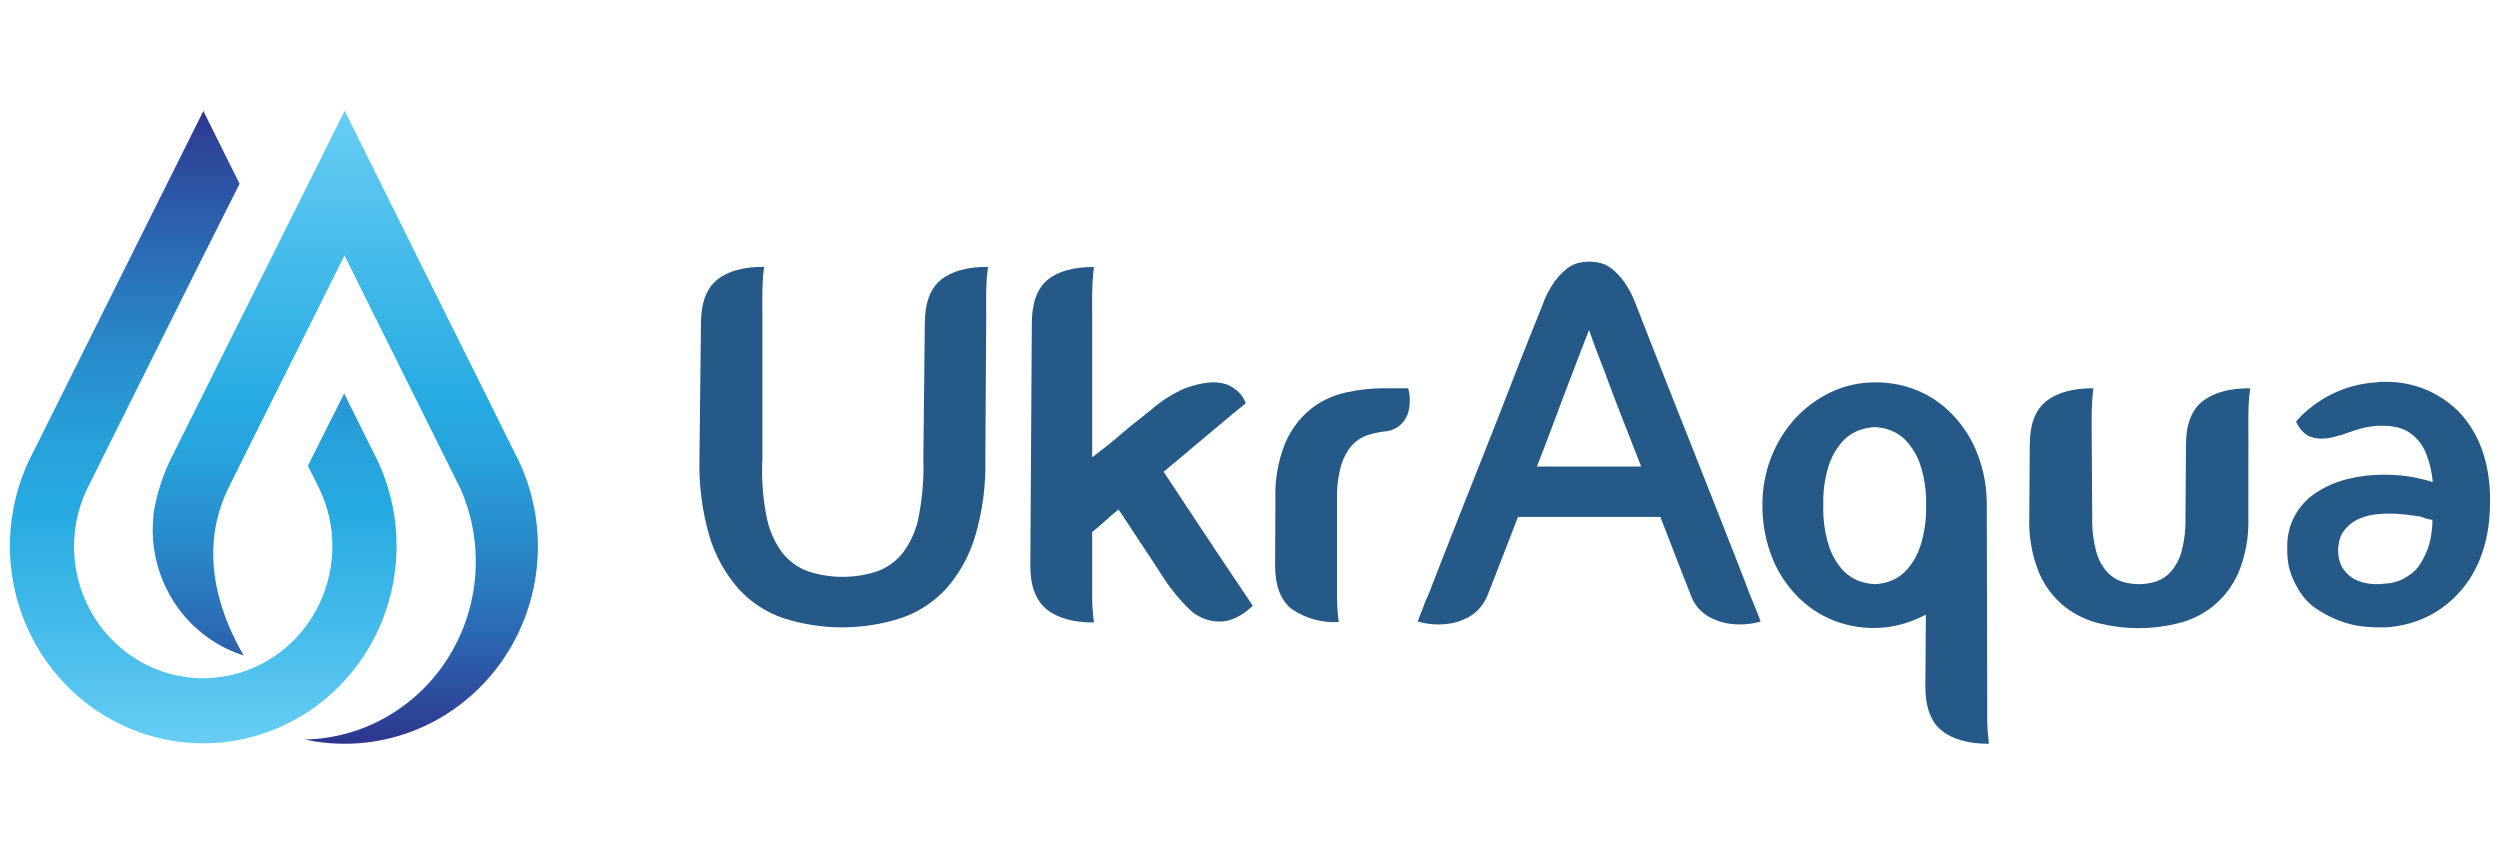
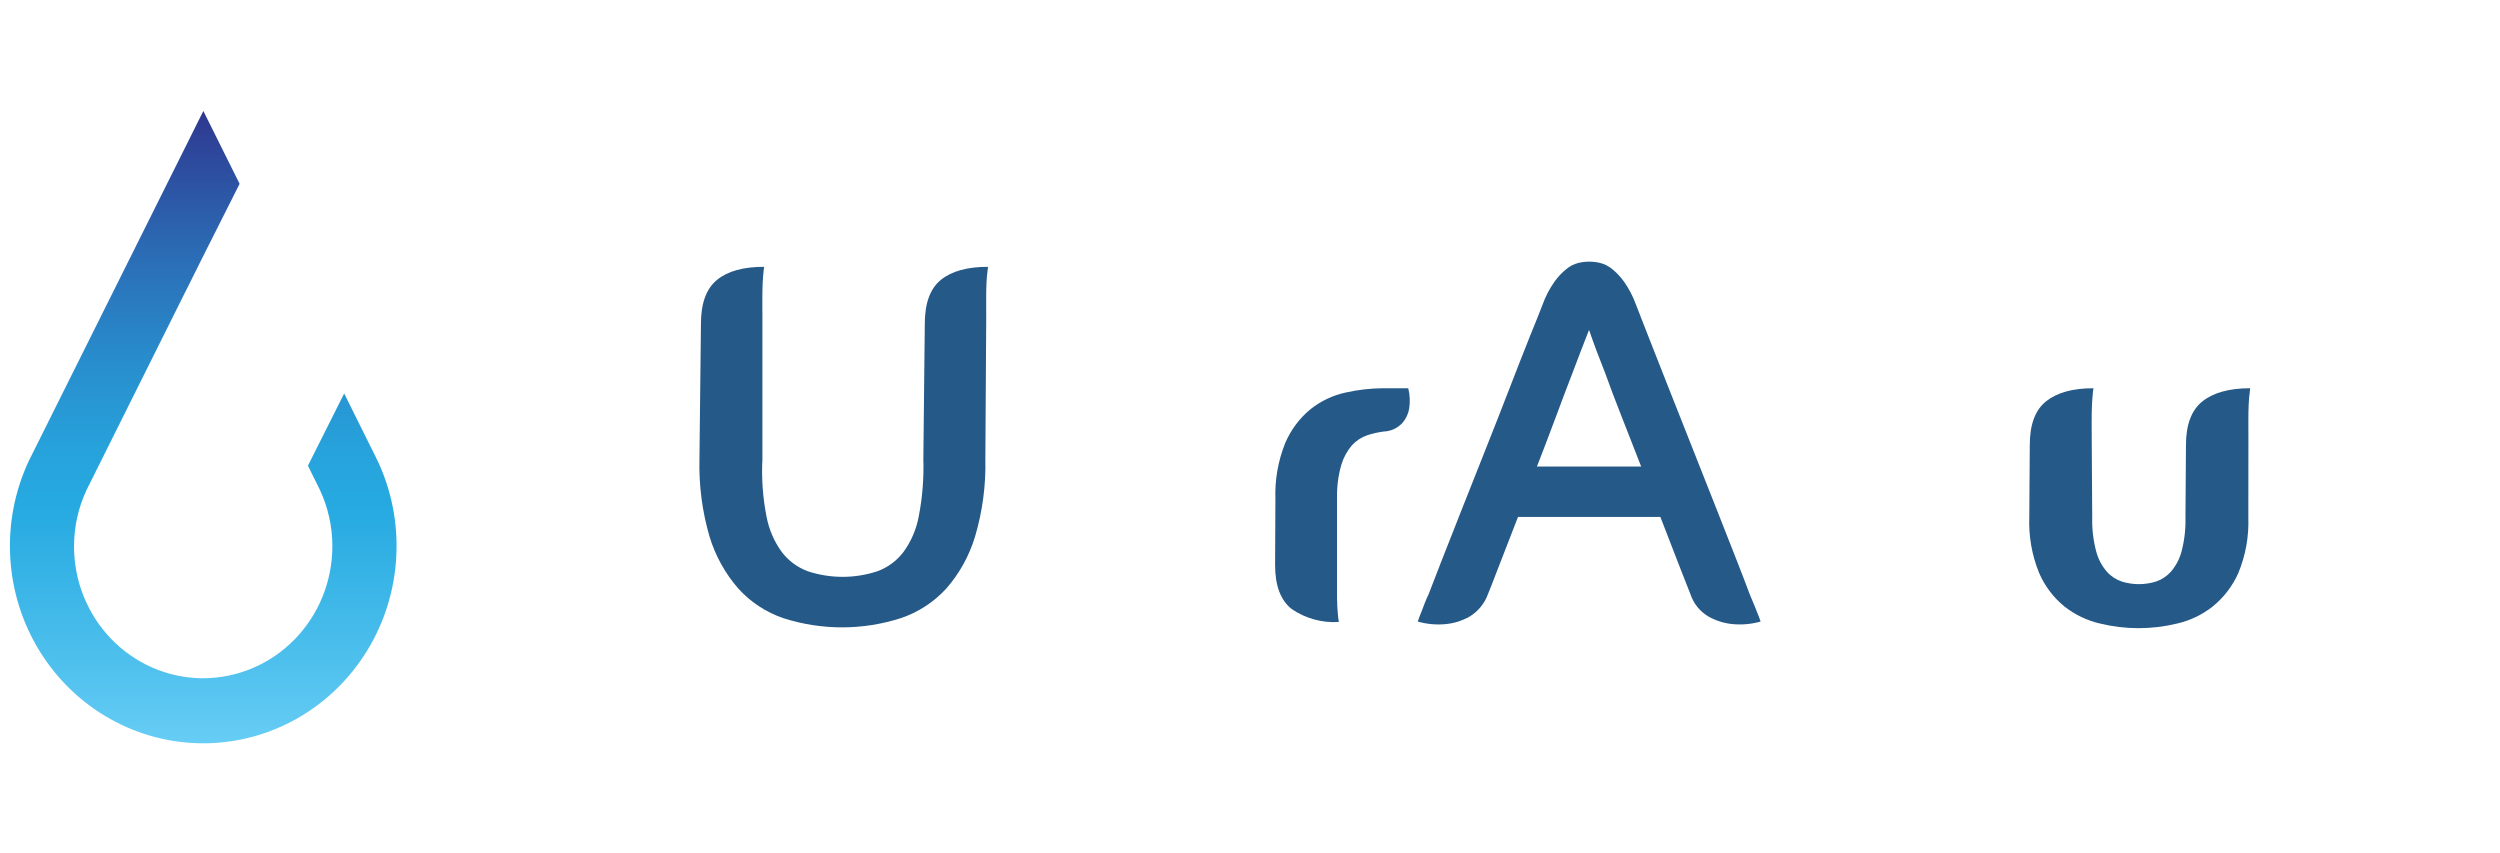
<svg xmlns="http://www.w3.org/2000/svg" width="126" height="43" viewBox="0 0 126 43" fill="none">
  <path d="M19 23.161L17.346 19.83L15.519 23.472L16.107 24.657L16.122 24.688C16.539 25.578 16.754 26.554 16.751 27.541C16.748 29.302 16.061 30.989 14.84 32.234C13.62 33.479 11.966 34.18 10.241 34.183H10.095C8.396 34.142 6.781 33.427 5.592 32.188C4.403 30.95 3.735 29.287 3.731 27.553C3.728 26.565 3.944 25.588 4.362 24.696L9.272 14.847L9.561 14.273L10.249 12.892L12.076 9.264L10.249 5.593L1.457 23.219C0.744 24.738 0.42 26.416 0.516 28.097C0.612 29.779 1.125 31.407 2.006 32.831C2.888 34.254 4.109 35.426 5.556 36.236C7.003 37.046 8.627 37.468 10.277 37.463C11.927 37.457 13.549 37.023 14.99 36.203C16.431 35.383 17.644 34.202 18.516 32.772C19.388 31.343 19.89 29.71 19.974 28.028C20.059 26.347 19.724 24.67 19 23.157V23.161Z" fill="url(#paint0_linear_2027_3163)" />
-   <path d="M26.111 23.161L17.37 5.586L13.805 12.732L11.978 16.378L8.56 23.229C8.175 24.047 7.902 24.914 7.748 25.807C7.713 26.103 7.695 26.401 7.695 26.7C7.698 28.116 8.145 29.495 8.969 30.635C9.794 31.775 10.954 32.615 12.28 33.035C11.288 31.322 9.869 28.077 11.469 24.682L13.675 20.256L13.793 20.018L15.62 16.37L17.361 12.875L23.218 24.653C23.809 26.005 24.062 27.486 23.956 28.963C23.849 30.44 23.386 31.867 22.607 33.117C21.829 34.367 20.759 35.4 19.494 36.125C18.228 36.85 16.807 37.244 15.356 37.272C17.143 37.656 19 37.521 20.716 36.88C22.431 36.239 23.935 35.12 25.057 33.648C26.179 32.177 26.873 30.414 27.06 28.559C27.247 26.705 26.919 24.834 26.115 23.161H26.111Z" fill="url(#paint1_linear_2027_3163)" />
  <path d="M49.662 23.144C49.693 24.461 49.518 25.774 49.145 27.036C48.852 28.011 48.355 28.909 47.688 29.668C47.059 30.351 46.273 30.862 45.4 31.155C43.473 31.774 41.405 31.774 39.477 31.155C38.613 30.861 37.835 30.35 37.215 29.668C36.55 28.907 36.053 28.01 35.758 27.036C35.391 25.773 35.22 24.46 35.252 23.144L35.328 16.311C35.328 15.282 35.598 14.547 36.137 14.106C36.676 13.665 37.468 13.446 38.512 13.448C38.494 13.552 38.479 13.705 38.461 13.913C38.443 14.121 38.432 14.359 38.425 14.686C38.417 15.013 38.425 15.43 38.425 15.95V23.144C38.376 24.106 38.445 25.072 38.629 26.017C38.75 26.676 39.018 27.298 39.412 27.835C39.749 28.271 40.2 28.602 40.712 28.791C41.854 29.167 43.082 29.167 44.224 28.791C44.736 28.602 45.187 28.271 45.524 27.835C45.918 27.298 46.186 26.676 46.307 26.017C46.49 25.071 46.567 24.107 46.537 23.144L46.61 16.311C46.61 15.282 46.879 14.547 47.418 14.106C47.957 13.668 48.751 13.448 49.793 13.448C49.793 13.552 49.76 13.705 49.742 13.913C49.724 14.121 49.713 14.359 49.706 14.686C49.698 15.013 49.706 15.43 49.706 15.95L49.662 23.144Z" fill="#255988" />
-   <path d="M63.139 30.527C62.985 30.682 62.816 30.82 62.633 30.939C62.468 31.049 62.291 31.139 62.105 31.207C61.911 31.284 61.705 31.324 61.497 31.326C60.913 31.334 60.351 31.107 59.93 30.694C59.477 30.252 59.071 29.764 58.717 29.237L58.062 28.229L57.38 27.199C57.162 26.872 56.962 26.571 56.787 26.296C56.612 26.021 56.47 25.817 56.368 25.679C56.098 25.902 55.85 26.114 55.639 26.311C55.428 26.508 55.213 26.683 55.046 26.813V28.876C55.046 29.389 55.046 29.813 55.046 30.14C55.046 30.467 55.068 30.724 55.086 30.913C55.095 31.068 55.112 31.221 55.137 31.374C54.093 31.374 53.296 31.151 52.747 30.705C52.201 30.259 51.928 29.527 51.928 28.515L52.004 16.318C52.004 15.288 52.263 14.552 52.787 14.114C53.312 13.675 54.091 13.456 55.137 13.456C55.112 13.61 55.095 13.765 55.086 13.92C55.068 14.11 55.056 14.367 55.046 14.694C55.035 15.021 55.046 15.437 55.046 15.957V23.047C55.297 22.857 55.563 22.653 55.84 22.43C56.116 22.207 56.39 21.984 56.648 21.757C56.907 21.53 57.162 21.329 57.406 21.14C57.65 20.95 57.858 20.787 58.025 20.649C58.528 20.206 59.094 19.845 59.704 19.578C60.083 19.432 60.479 19.333 60.881 19.285C61.208 19.241 61.541 19.275 61.853 19.385C62.064 19.472 62.257 19.598 62.422 19.757C62.585 19.915 62.709 20.11 62.786 20.326C62.651 20.43 62.447 20.597 62.167 20.828L61.194 21.642L59.981 22.66C59.544 23.032 59.1 23.404 58.644 23.776L61.427 27.976L63.139 30.527Z" fill="#255988" />
  <path d="M64.28 25.162C64.246 24.195 64.413 23.232 64.772 22.337C65.056 21.668 65.494 21.08 66.05 20.623C66.566 20.213 67.166 19.927 67.806 19.787C68.44 19.643 69.087 19.569 69.737 19.567H70.975C71.058 19.895 71.075 20.236 71.026 20.571C70.984 20.847 70.865 21.105 70.684 21.314C70.436 21.581 70.096 21.737 69.737 21.749C69.45 21.786 69.166 21.851 68.891 21.943C68.608 22.043 68.352 22.211 68.145 22.433C67.897 22.722 67.712 23.06 67.602 23.426C67.442 23.987 67.37 24.57 67.387 25.155V28.895C67.387 29.408 67.387 29.828 67.387 30.144C67.387 30.46 67.409 30.716 67.423 30.887C67.438 31.058 67.456 31.259 67.475 31.348C66.634 31.402 65.799 31.172 65.099 30.694C64.546 30.255 64.265 29.519 64.265 28.489L64.28 25.162Z" fill="#255988" />
  <path d="M88.178 29.932C88.247 30.103 88.313 30.266 88.382 30.422C88.451 30.579 88.506 30.724 88.557 30.861C88.625 31.013 88.684 31.168 88.735 31.326C88.268 31.459 87.78 31.502 87.297 31.452C86.884 31.409 86.484 31.283 86.12 31.081C85.686 30.831 85.358 30.428 85.198 29.947C85.096 29.699 84.911 29.227 84.641 28.53C84.372 27.834 84.052 27.009 83.683 26.054H76.507C76.136 26.999 75.815 27.824 75.546 28.53C75.276 29.233 75.094 29.705 74.992 29.947C74.818 30.424 74.487 30.825 74.056 31.081C73.697 31.284 73.302 31.41 72.894 31.452C72.411 31.503 71.923 31.46 71.455 31.326C71.506 31.17 71.564 31.014 71.63 30.861C71.695 30.709 71.736 30.575 71.797 30.422C71.859 30.27 71.925 30.103 72.009 29.932L72.628 28.333C72.923 27.59 73.265 26.709 73.652 25.731L74.879 22.634C75.309 21.554 75.713 20.523 76.092 19.541C76.471 18.56 76.811 17.692 77.112 16.939C77.418 16.195 77.626 15.664 77.746 15.352C77.892 14.944 78.092 14.559 78.34 14.207C78.514 13.958 78.722 13.736 78.959 13.549C79.133 13.407 79.336 13.305 79.552 13.251C79.912 13.166 80.286 13.166 80.645 13.251C80.862 13.306 81.064 13.408 81.239 13.549C81.475 13.737 81.683 13.959 81.858 14.207C82.106 14.559 82.305 14.944 82.452 15.352C82.569 15.664 82.776 16.192 83.071 16.939C83.366 17.686 83.705 18.549 84.095 19.541C84.484 20.534 84.889 21.552 85.319 22.634C85.749 23.716 86.156 24.75 86.543 25.731C86.929 26.712 87.271 27.59 87.566 28.333C87.861 29.077 88.062 29.623 88.178 29.932ZM82.714 23.512C82.379 22.653 82.051 21.813 81.731 20.998C81.41 20.184 81.13 19.448 80.897 18.794C80.593 18.036 80.323 17.313 80.088 16.627C79.818 17.313 79.54 18.036 79.254 18.794C79.002 19.448 78.722 20.181 78.42 20.998C78.117 21.816 77.797 22.653 77.462 23.512H82.714Z" fill="#255988" />
-   <path d="M100.155 34.984C100.155 35.501 100.155 35.921 100.155 36.248C100.155 36.575 100.177 36.831 100.195 37.021C100.213 37.211 100.228 37.393 100.242 37.486C99.201 37.486 98.403 37.263 97.857 36.817C97.31 36.37 97.037 35.631 97.037 34.586L97.063 30.976C96.669 31.186 96.254 31.351 95.824 31.467C95.387 31.589 94.936 31.65 94.484 31.649C93.68 31.661 92.883 31.494 92.149 31.159C91.468 30.846 90.861 30.389 90.368 29.817C89.867 29.251 89.48 28.591 89.231 27.872C88.957 27.099 88.82 26.282 88.827 25.459C88.82 24.635 88.969 23.817 89.267 23.051C89.546 22.331 89.952 21.671 90.466 21.102C90.984 20.541 91.602 20.085 92.287 19.761C92.98 19.434 93.735 19.268 94.498 19.273C95.298 19.261 96.091 19.428 96.822 19.761C97.499 20.075 98.102 20.532 98.593 21.102C99.091 21.671 99.477 22.332 99.729 23.051C100.003 23.823 100.14 24.638 100.133 25.459L100.155 34.984ZM94.495 29.441C94.758 29.432 95.019 29.381 95.267 29.288C95.589 29.166 95.879 28.967 96.112 28.709C96.419 28.357 96.651 27.945 96.793 27.497C96.999 26.842 97.093 26.157 97.073 25.471C97.094 24.789 96.999 24.109 96.793 23.459C96.65 23.016 96.418 22.609 96.112 22.262C95.881 22.002 95.591 21.803 95.267 21.683C95.019 21.588 94.758 21.535 94.495 21.526C94.227 21.536 93.963 21.588 93.711 21.683C93.382 21.8 93.087 22 92.852 22.262C92.545 22.609 92.313 23.016 92.171 23.459C91.966 24.109 91.872 24.789 91.894 25.471C91.873 26.157 91.966 26.842 92.171 27.497C92.313 27.945 92.545 28.357 92.852 28.709C93.089 28.969 93.384 29.168 93.711 29.288C93.963 29.38 94.227 29.431 94.495 29.441Z" fill="#255988" />
  <path d="M113.316 26.066C113.352 27.029 113.18 27.988 112.814 28.876C112.519 29.541 112.072 30.123 111.51 30.575C110.984 30.988 110.376 31.278 109.728 31.426C108.45 31.738 107.117 31.738 105.838 31.426C105.191 31.277 104.584 30.986 104.057 30.575C103.499 30.124 103.058 29.541 102.771 28.876C102.409 27.987 102.24 27.028 102.276 26.066L102.301 22.43C102.301 21.396 102.574 20.664 103.124 20.225C103.674 19.787 104.465 19.567 105.51 19.567C105.492 19.671 105.478 19.824 105.459 20.032C105.441 20.24 105.43 20.478 105.423 20.805C105.416 21.132 105.423 21.549 105.423 22.069L105.448 26.066C105.432 26.652 105.501 27.239 105.652 27.805C105.753 28.183 105.939 28.532 106.195 28.824C106.401 29.052 106.663 29.221 106.953 29.315C107.505 29.483 108.094 29.483 108.647 29.315C108.936 29.221 109.197 29.051 109.404 28.824C109.659 28.531 109.845 28.183 109.947 27.805C110.097 27.238 110.164 26.652 110.147 26.066L110.173 22.43C110.173 21.396 110.453 20.664 111.007 20.225C111.561 19.787 112.362 19.567 113.407 19.567C113.407 19.671 113.375 19.824 113.356 20.032C113.338 20.24 113.327 20.478 113.32 20.805C113.313 21.132 113.32 21.549 113.32 22.069L113.316 26.066Z" fill="#255988" />
-   <path d="M116.776 24.802C117.251 24.499 117.771 24.277 118.316 24.144C118.904 23.996 119.507 23.923 120.112 23.924C120.959 23.916 121.802 24.041 122.611 24.296C122.572 23.81 122.462 23.332 122.283 22.88C122.1 22.387 121.751 21.976 121.3 21.72C121.128 21.631 120.945 21.564 120.757 21.523C120.536 21.479 120.312 21.458 120.087 21.46H119.81C119.564 21.477 119.321 21.515 119.081 21.575C118.848 21.638 118.611 21.709 118.375 21.794C118.143 21.881 117.907 21.954 117.668 22.014C117.446 22.074 117.217 22.105 116.987 22.107C116.75 22.107 116.516 22.053 116.302 21.95C116.077 21.804 115.894 21.599 115.774 21.355L115.723 21.255L115.774 21.177C116.282 20.626 116.886 20.176 117.555 19.85C118.256 19.508 119.016 19.311 119.792 19.27C119.862 19.253 119.934 19.245 120.007 19.244H120.218C120.947 19.235 121.67 19.379 122.341 19.668C122.968 19.942 123.535 20.342 124.01 20.843C124.969 21.906 125.466 23.306 125.5 25.043V25.252C125.5 27.038 125.053 28.491 124.159 29.608C123.724 30.157 123.188 30.613 122.582 30.951C121.944 31.3 121.244 31.519 120.524 31.594C120.422 31.61 120.32 31.618 120.218 31.62H119.89C119.518 31.618 119.147 31.588 118.779 31.53C117.991 31.378 117.245 31.052 116.593 30.575C116.262 30.312 115.987 29.984 115.785 29.608C115.45 29.059 115.274 28.423 115.278 27.776V27.623C115.257 27.037 115.397 26.456 115.683 25.947C115.948 25.478 116.324 25.084 116.776 24.802ZM122.006 26.04C121.788 26.006 121.54 25.969 121.26 25.936C120.979 25.901 120.697 25.884 120.414 25.884C120.187 25.884 119.959 25.897 119.733 25.924C119.525 25.945 119.321 25.992 119.125 26.066C118.749 26.174 118.414 26.399 118.167 26.709C118.082 26.814 118.013 26.932 117.963 27.058C117.91 27.194 117.877 27.337 117.865 27.482C117.844 27.558 117.835 27.637 117.839 27.716C117.842 27.903 117.866 28.089 117.912 28.27C117.968 28.477 118.073 28.668 118.218 28.824C118.38 29.015 118.583 29.166 118.812 29.263C119.144 29.395 119.5 29.456 119.857 29.441C119.96 29.445 120.062 29.436 120.163 29.415C120.607 29.409 121.039 29.265 121.402 29.003C121.564 28.905 121.708 28.779 121.828 28.631C121.948 28.484 122.05 28.323 122.134 28.151C122.307 27.839 122.43 27.5 122.498 27.148C122.561 26.833 122.594 26.513 122.596 26.192C122.585 26.196 122.572 26.196 122.56 26.192C122.548 26.188 122.535 26.188 122.524 26.192L122.294 26.144L122.006 26.04Z" fill="#255988" />
  <defs>
    <linearGradient id="paint0_linear_2027_3163" x1="62.996" y1="37.508" x2="62.996" y2="5.576" gradientUnits="userSpaceOnUse">
      <stop stop-color="#67CDF5" />
      <stop offset="0.13" stop-color="#4EC0ED" />
      <stop offset="0.37" stop-color="#26AAE1" />
      <stop offset="0.46" stop-color="#27A3DC" />
      <stop offset="0.6" stop-color="#288ECD" />
      <stop offset="0.77" stop-color="#2B6DB6" />
      <stop offset="0.97" stop-color="#2E3F95" />
      <stop offset="1" stop-color="#2F368F" />
    </linearGradient>
    <linearGradient id="paint1_linear_2027_3163" x1="62.994" y1="5.582" x2="62.994" y2="37.485" gradientUnits="userSpaceOnUse">
      <stop stop-color="#67CDF5" />
      <stop offset="0.17" stop-color="#4EC0ED" />
      <stop offset="0.46" stop-color="#26AAE1" />
      <stop offset="0.54" stop-color="#27A3DC" />
      <stop offset="0.66" stop-color="#288ECD" />
      <stop offset="0.81" stop-color="#2B6DB6" />
      <stop offset="0.97" stop-color="#2E3F95" />
      <stop offset="1" stop-color="#2F368F" />
    </linearGradient>
  </defs>
</svg>